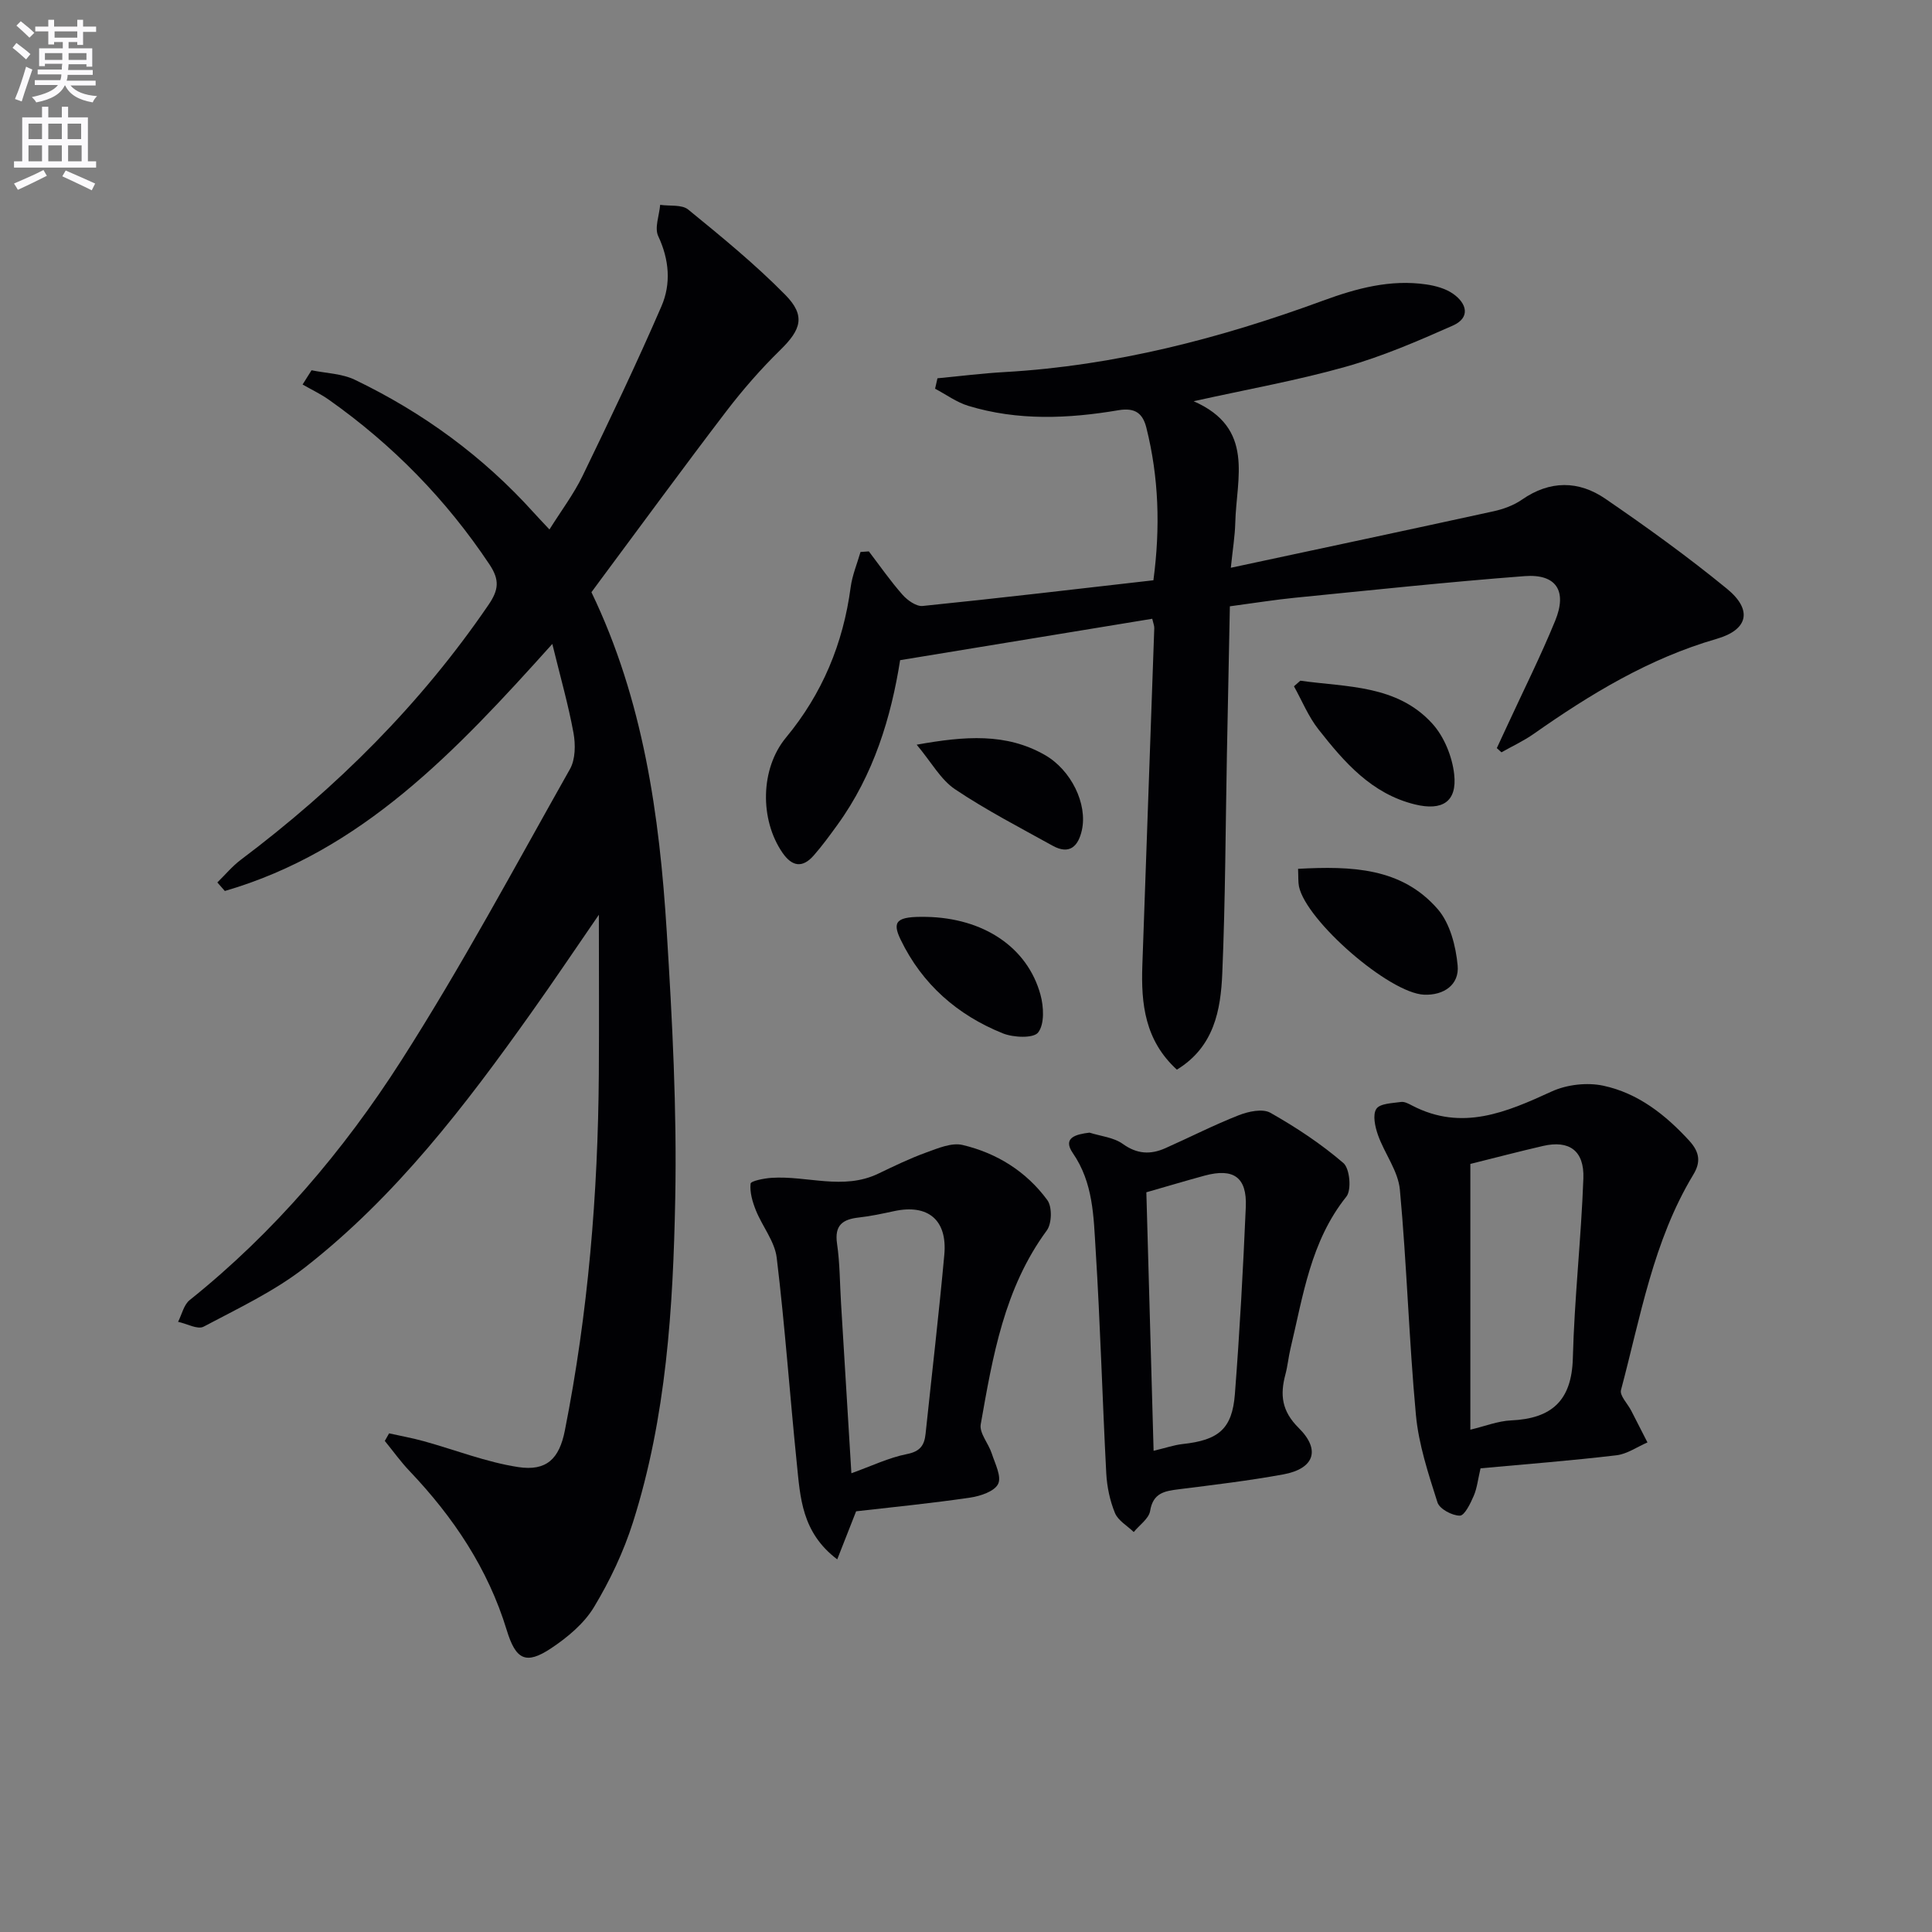
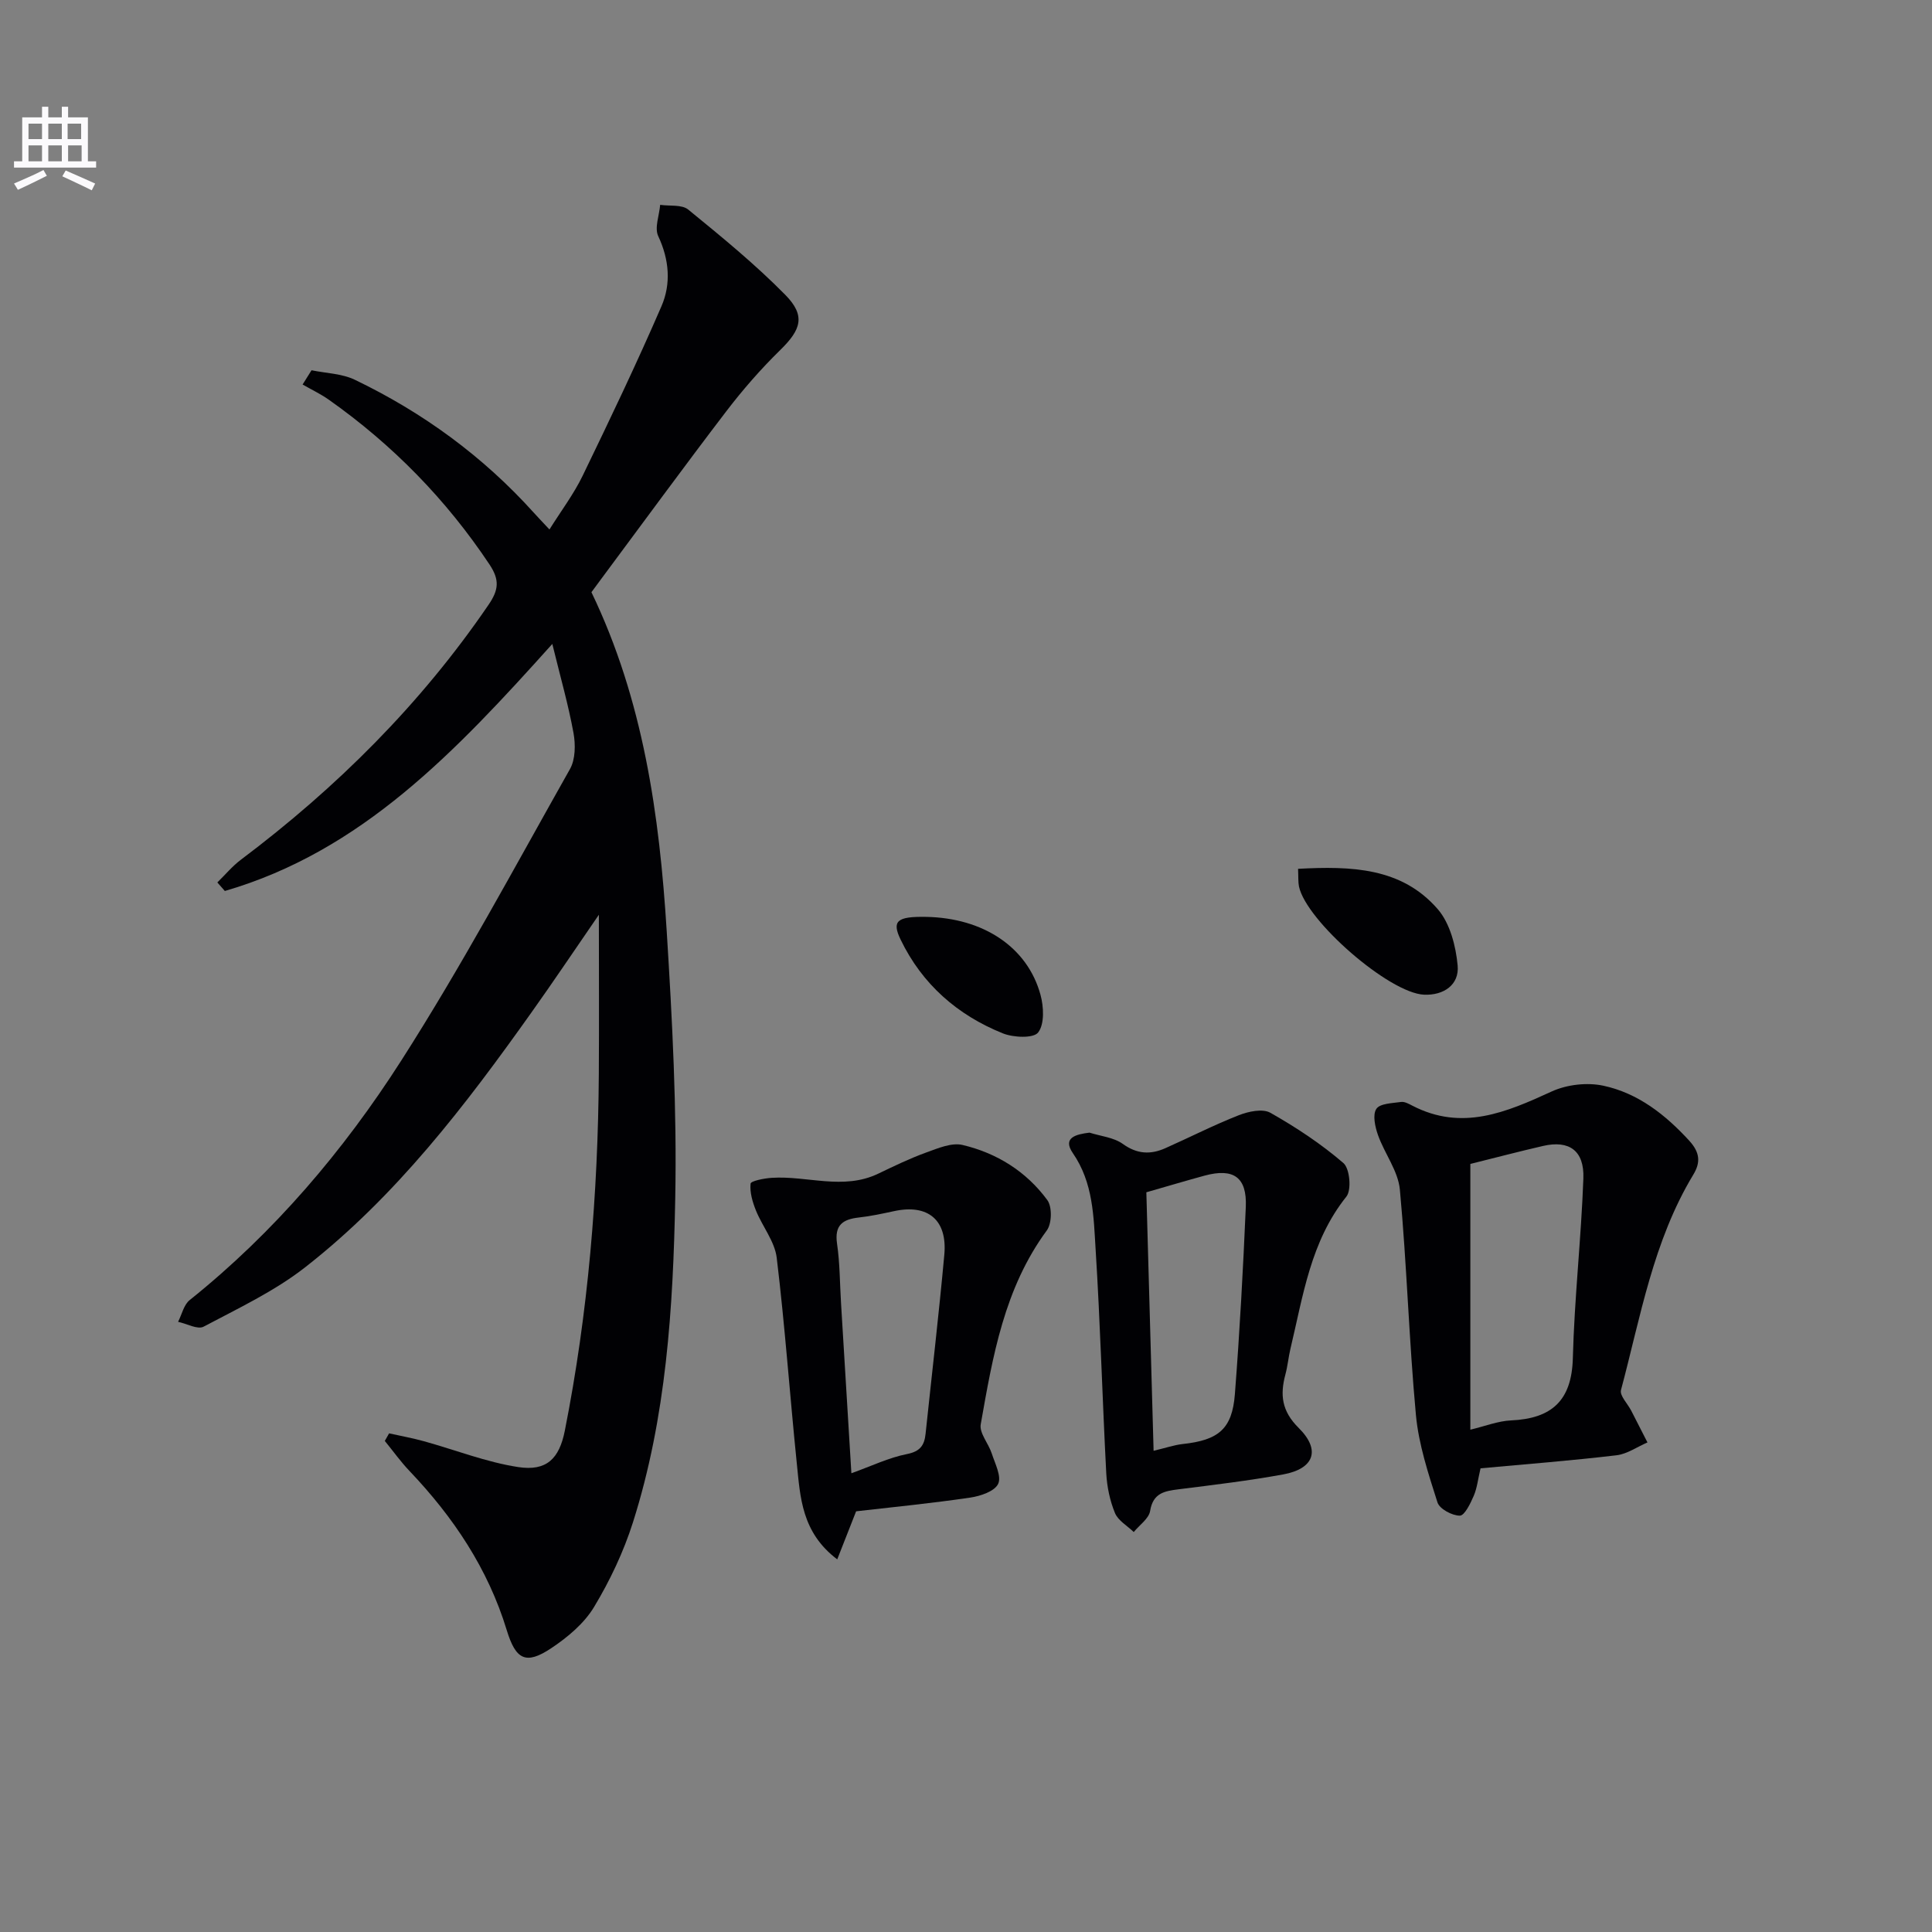
<svg xmlns="http://www.w3.org/2000/svg" enable-background="new 0 0 400 400" viewBox="0 0 400 400">
  <rect x="0" y="0" width="400" height="400" fill="#808080" stroke="none" />
-   <path d="m2.6 9.9.8-1c.9.7 1.9 1.4 2.9 2.3l-.9 1.1c-1.1-1-2-1.8-2.8-2.4zm.5 10.6c.9-2.1 1.6-4.3 2.3-6.7.4.2.8.4 1.3.6-.7 2.1-1.5 4.3-2.2 6.6zm.3-15.2.9-.9c1 .8 2 1.6 2.8 2.4l-1 1c-.9-.9-1.8-1.7-2.7-2.5zm12.6-1.2h1.2v1.4h2.7v1.1h-2.7v2.7h-1.2v-.6h-1.8v1.3h4.9v3.8h-1.2v-.5h-3.7c0 .4-.1.9-.1 1.2h5.1v1h-5.2c0 .5-.1.9-.2 1.2h6v1h-5.2c1.1 1.3 2.9 2 5.5 2.2-.4.4-.7.8-.9 1.3-2.9-.5-4.8-1.6-5.7-3.5h-.1c-.8 1.7-2.7 2.9-5.9 3.5-.2-.4-.6-.8-.9-1.1 2.8-.6 4.6-1.4 5.4-2.5h-4.8v-1h5.3c.1-.3.2-.7.2-1.2h-4.9v-1h5c0-.4 0-.8.1-1.2h-3.6v.5h-1.2v-3.7h4.9v-1.3h-1.8v.5h-1.2v-2.7h-2.7v-1h2.7v-1.4h1.2v1.4h4.8zm-6.7 8.3h3.6c0-.4 0-.9 0-1.4h-3.6zm1.9-4.6h4.8v-1.3h-4.7v1.3zm6.7 3.2h-3.7v1.4h3.7z" fill="#fbfafc" />
  <path d="m8.7 22.1h1.3v2.2h2.8v-2.2h1.3v2.2h4.1v9.1h1.7v1.3h-17v-1.3h1.7v-9.1h4.1zm.3 13.1.7 1.2c-1.8.9-3.8 1.9-6 2.9-.2-.4-.5-.8-.8-1.3 2.3-1 4.4-1.9 6.1-2.8zm-3.1-6.4h2.8v-3.2h-2.8zm0 4.6h2.8v-3.3h-2.8zm4.1-4.6h2.8v-3.2h-2.8zm0 4.6h2.8v-3.3h-2.8zm3.6 1.9c2.1.9 4.1 1.8 6.1 2.7l-.7 1.4c-2.2-1.1-4.2-2-6.1-2.9zm3.2-9.7h-2.8v3.2h2.8zm-2.7 7.8h2.8v-3.3h-2.8z" fill="#fbfafc" />
  <g fill="#010104">
    <path d="m114.35 133.32c-20.05 22.33-39.47 42.9-67.8 51.15-.52-.59-1.04-1.18-1.55-1.77 1.62-1.58 3.08-3.35 4.87-4.7 19.85-14.93 37.23-32.21 51.28-52.79 2.08-3.05 2.34-5.11.21-8.32-8.98-13.48-20.07-24.8-33.26-34.12-1.71-1.21-3.63-2.11-5.45-3.16.62-.98 1.24-1.97 1.85-2.95 3.01.62 6.29.68 8.97 1.97 14.09 6.77 26.53 15.85 37.03 27.5.88.98 1.8 1.93 3.26 3.49 2.45-3.91 5.03-7.33 6.86-11.1 5.63-11.62 11.2-23.27 16.33-35.12 2.01-4.65 1.62-9.63-.67-14.51-.81-1.72.22-4.29.4-6.48 1.97.29 4.49-.1 5.81.98 6.91 5.64 13.86 11.32 20.1 17.66 4.26 4.33 3.26 7.2-1.03 11.4-4.02 3.93-7.76 8.22-11.18 12.69-8.77 11.48-17.3 23.16-25.93 34.76-.68.92-1.36 1.84-2 2.71 10.74 22.31 14.09 46.13 15.59 70.25 1.15 18.42 2.12 36.91 1.76 55.34-.44 22.57-1.84 45.21-8.75 66.97-1.94 6.11-4.76 12.07-8.07 17.56-2.05 3.4-5.47 6.26-8.85 8.51-5.28 3.52-7.35 2.37-9.22-3.75-3.87-12.69-11.03-23.38-20.11-32.92-1.85-1.94-3.42-4.15-5.13-6.24.3-.52.59-1.04.89-1.57 2.4.54 4.83.97 7.2 1.63 6.51 1.8 12.89 4.33 19.52 5.35 5.89.9 8.51-1.73 9.66-7.53 4.83-24.37 6.87-49.02 7.04-73.84.07-10.46.01-20.92.01-32.98-5.19 7.54-9.46 13.91-13.91 20.16-13.72 19.32-28.1 38.15-46.93 52.85-6.34 4.95-13.83 8.47-20.99 12.27-1.24.66-3.5-.62-5.29-1 .78-1.52 1.18-3.53 2.4-4.5 17.48-14 31.85-30.91 43.8-49.58 12.52-19.57 23.51-40.11 34.94-60.37 1.13-2.01 1.16-5.06.73-7.45-1.06-5.81-2.69-11.5-4.39-18.45z" />
-     <path d="m179.89 114.16c2.3 3.02 4.47 6.15 6.98 8.99 1.01 1.14 2.84 2.44 4.15 2.31 15.84-1.61 31.66-3.48 47.78-5.32 1.46-10.99 1.11-21.32-1.45-31.56-.73-2.92-2.25-4.24-5.77-3.65-10.39 1.76-20.86 2.22-31.12-.91-2.42-.74-4.58-2.34-6.86-3.54.16-.72.33-1.44.49-2.16 4.65-.44 9.28-1.03 13.94-1.29 22.77-1.3 44.58-6.96 65.87-14.78 6.98-2.56 13.96-4.45 21.41-3.36 1.91.28 3.98.85 5.53 1.93 2.88 2.01 3.63 4.96-.05 6.59-7.24 3.21-14.58 6.38-22.17 8.52-10 2.83-20.28 4.65-31.49 7.14 12.72 5.56 8.84 15.93 8.62 25.17-.07 2.75-.53 5.49-.92 9.31 18.73-4.01 36.54-7.79 54.33-11.68 2.07-.45 4.23-1.23 5.95-2.43 5.79-4.02 11.74-3.96 17.26-.18 8.61 5.9 17.11 12.03 25.18 18.64 5.34 4.37 4.41 8.48-2.14 10.37-13.98 4.04-26.12 11.42-37.87 19.67-2.09 1.47-4.45 2.55-6.68 3.82-.32-.29-.64-.58-.96-.87.72-1.55 1.44-3.1 2.16-4.65 3.33-7.23 6.91-14.36 9.92-21.71 2.54-6.2.22-9.74-6.31-9.25-15.89 1.21-31.74 2.91-47.6 4.48-4.12.41-8.21 1.07-13.44 1.77-.2 10.08-.41 20.32-.61 30.56-.29 15.14-.32 30.29-.96 45.42-.32 7.62-1.68 15.23-9.4 19.95-6.64-6.07-7.43-13.66-7.15-21.58.81-23.28 1.66-46.56 2.47-69.84.02-.47-.2-.96-.42-1.93-17.24 2.83-34.46 5.66-52.2 8.57-1.85 11.73-5.44 23.72-13.02 34.15-1.56 2.15-3.13 4.31-4.88 6.3-2.31 2.63-4.47 2.3-6.45-.57-4.73-6.85-4.62-17.4.71-23.84 7.54-9.1 11.85-19.48 13.4-31.14.33-2.48 1.34-4.87 2.04-7.3.57-.04 1.15-.08 1.73-.12z" />
    <path d="m306.53 304c-.53 2.23-.71 4.08-1.41 5.7-.68 1.58-1.9 4.1-2.88 4.1-1.6 0-4.2-1.39-4.63-2.75-1.88-5.92-3.89-11.97-4.46-18.1-1.44-15.51-1.88-31.12-3.32-46.64-.36-3.88-3.18-7.48-4.54-11.33-.6-1.7-1.14-4.18-.33-5.4.74-1.13 3.31-1.17 5.1-1.43.73-.11 1.61.38 2.34.76 10.29 5.34 19.46 1.38 28.86-2.93 3.14-1.44 7.35-1.92 10.72-1.19 7.14 1.54 12.78 5.95 17.75 11.37 2.26 2.47 2.37 4.53.85 7.04-8.31 13.75-10.92 29.42-14.97 44.59-.31 1.15 1.37 2.82 2.11 4.26 1.13 2.19 2.25 4.4 3.37 6.59-2.14.92-4.21 2.4-6.42 2.66-9.35 1.11-18.75 1.84-28.14 2.7zm-2.11-8c3.04-.72 5.72-1.8 8.44-1.92 8.37-.38 12.55-4.06 12.78-12.88.32-12.42 1.73-24.81 2.18-37.23.21-5.77-2.96-7.95-8.32-6.72-4.96 1.14-9.89 2.44-15.08 3.73z" />
    <path d="m177.25 312.9c-1.47 3.74-2.56 6.5-3.91 9.95-7.4-5.6-7.65-12.89-8.37-19.86-1.45-14.19-2.45-28.43-4.16-42.59-.41-3.38-2.97-6.48-4.31-9.8-.7-1.75-1.29-3.74-1.1-5.54.06-.56 2.8-1.1 4.34-1.2 7.35-.49 14.82 2.62 22.08-.86 3.27-1.57 6.55-3.16 9.95-4.39 2.41-.87 5.24-2.09 7.5-1.56 7.1 1.67 13.23 5.5 17.57 11.42 1.02 1.39.94 4.86-.11 6.28-8.82 11.98-11.2 26.09-13.68 40.14-.32 1.81 1.61 3.96 2.28 6.03.68 2.1 2.07 4.77 1.32 6.31-.74 1.54-3.66 2.52-5.76 2.83-8.02 1.18-16.11 1.98-23.64 2.84zm-.98-7.88c4.14-1.48 7.72-3.22 11.5-3.97 2.75-.54 3.61-1.82 3.86-4.19 1.3-12.36 2.75-24.71 3.88-37.08.66-7.23-3.4-10.54-10.39-9.03-2.42.52-4.85 1.05-7.3 1.32-3.35.37-5.08 1.58-4.52 5.42.6 4.08.57 8.25.83 12.38.7 11.55 1.4 23.09 2.14 35.15z" />
    <path d="m225.57 234.5c2.33.74 5.01.98 6.9 2.34 2.95 2.12 5.73 2.24 8.78.89 5.09-2.26 10.06-4.81 15.24-6.84 1.99-.78 4.93-1.41 6.53-.5 5.32 3.01 10.5 6.43 15.12 10.41 1.32 1.13 1.72 5.57.61 6.95-7.42 9.27-8.95 20.53-11.57 31.46-.42 1.77-.58 3.6-1.05 5.35-1.13 4.22-.78 7.58 2.74 11.07 4.64 4.59 3.19 8.46-3.18 9.63-7.17 1.31-14.42 2.17-21.66 3.08-2.93.37-5.31.76-5.91 4.49-.26 1.59-2.21 2.91-3.39 4.36-1.34-1.3-3.24-2.36-3.89-3.94-1.05-2.55-1.65-5.43-1.8-8.2-.81-15.43-1.23-30.89-2.2-46.31-.43-6.85-.47-13.85-4.74-20.03-2.16-3.16.65-3.87 3.47-4.21zm11.77 12.35c.5 17.67 1 35.49 1.5 53.52 2.5-.59 4.24-1.2 6.03-1.4 7.4-.8 10.24-3.1 10.8-10.33 1-12.91 1.7-25.84 2.26-38.78.26-6.12-2.53-8.07-8.49-6.47-3.94 1.07-7.86 2.25-12.1 3.46z" />
    <path d="m268.75 179.88c11.03-.59 21.44-.28 28.92 8.35 2.54 2.93 3.75 7.64 4.12 11.67.37 3.98-2.87 6.21-6.95 6.04-7.21-.31-24.39-15.27-25.9-22.4-.19-.95-.11-1.96-.19-3.66z" />
-     <path d="m269.22 140.93c9.61 1.36 19.97.82 27.3 8.86 2.46 2.69 4.14 6.83 4.55 10.49.65 5.74-2.48 7.64-8.11 6.27-8.99-2.2-14.63-8.73-19.97-15.52-2.1-2.66-3.42-5.94-5.09-8.94.44-.39.88-.77 1.32-1.16z" />
    <path d="m191.76 189.83c11.82.22 20.96 6.25 23.66 16.12.68 2.48.86 6.07-.48 7.81-.96 1.25-5.13 1.07-7.33.18-9.38-3.78-16.67-10.15-21.13-19.37-1.9-3.91-.77-4.85 5.28-4.74z" />
-     <path d="m189.79 154.18c10.04-1.8 18.52-2.44 26.52 2.12 5.49 3.13 8.88 10.17 7.68 15.58-.74 3.32-2.54 5.16-6.05 3.22-6.81-3.78-13.77-7.37-20.22-11.7-2.96-1.99-4.86-5.55-7.93-9.22z" />
  </g>
</svg>